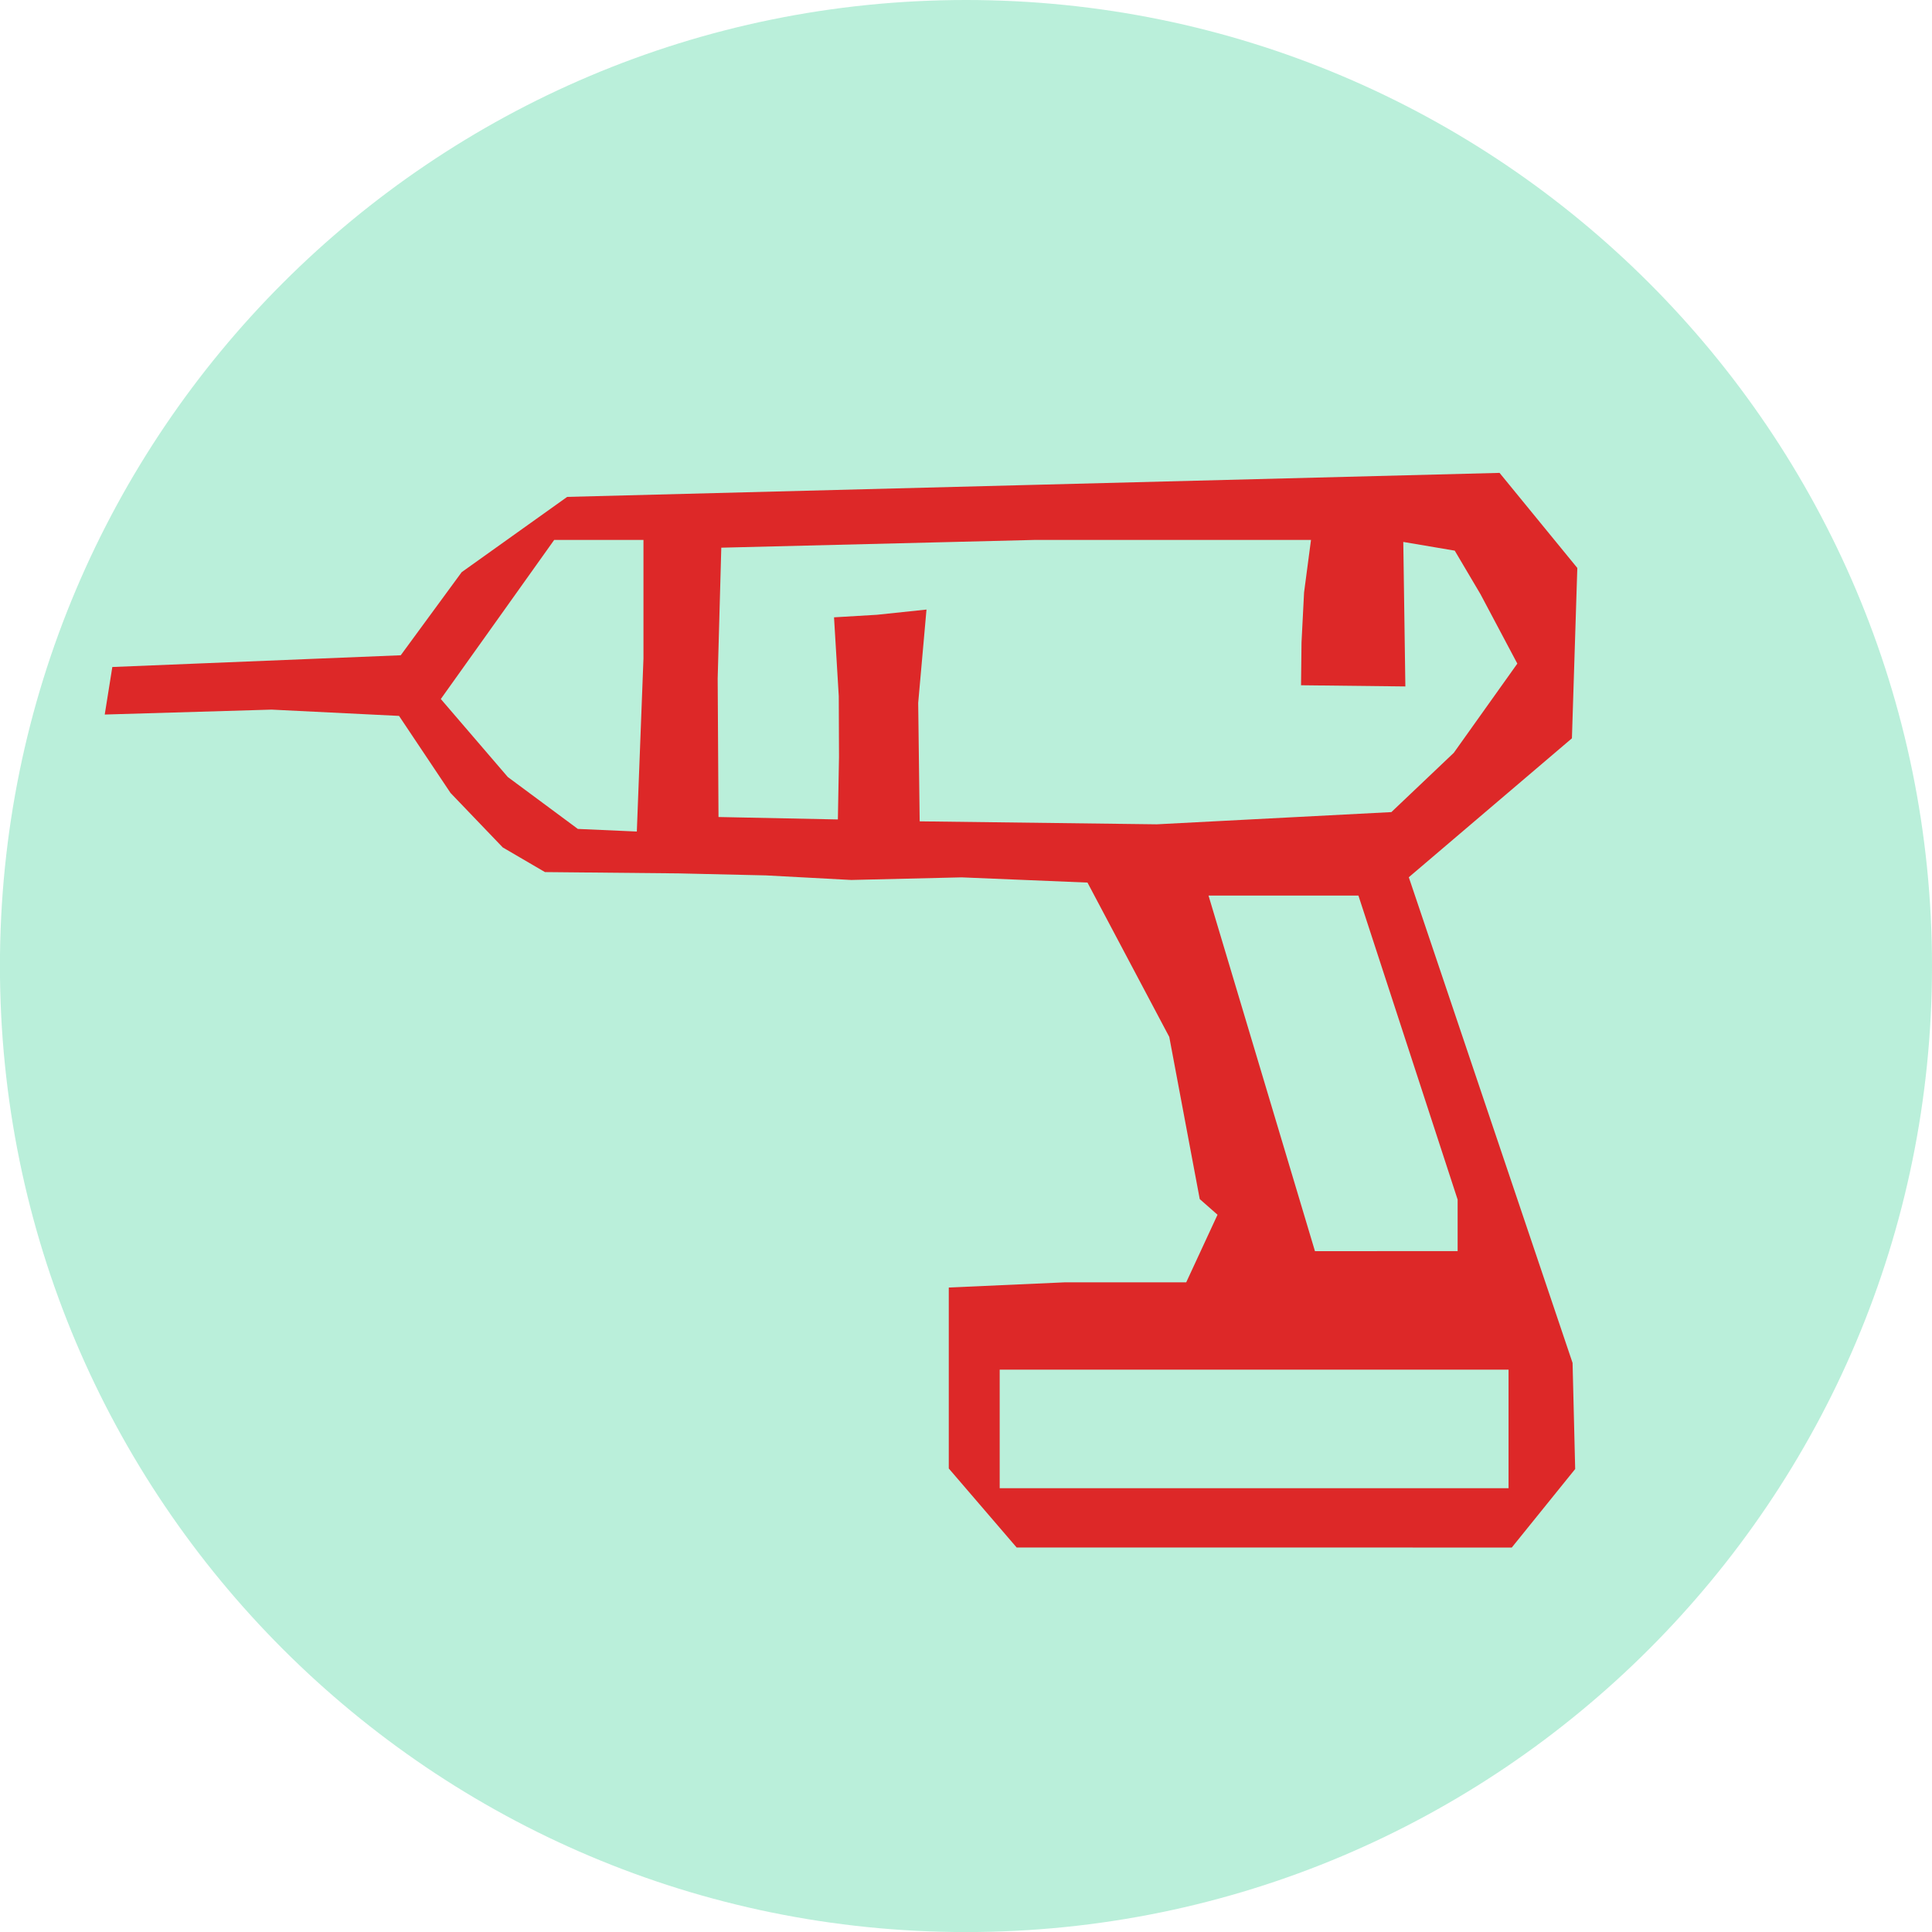
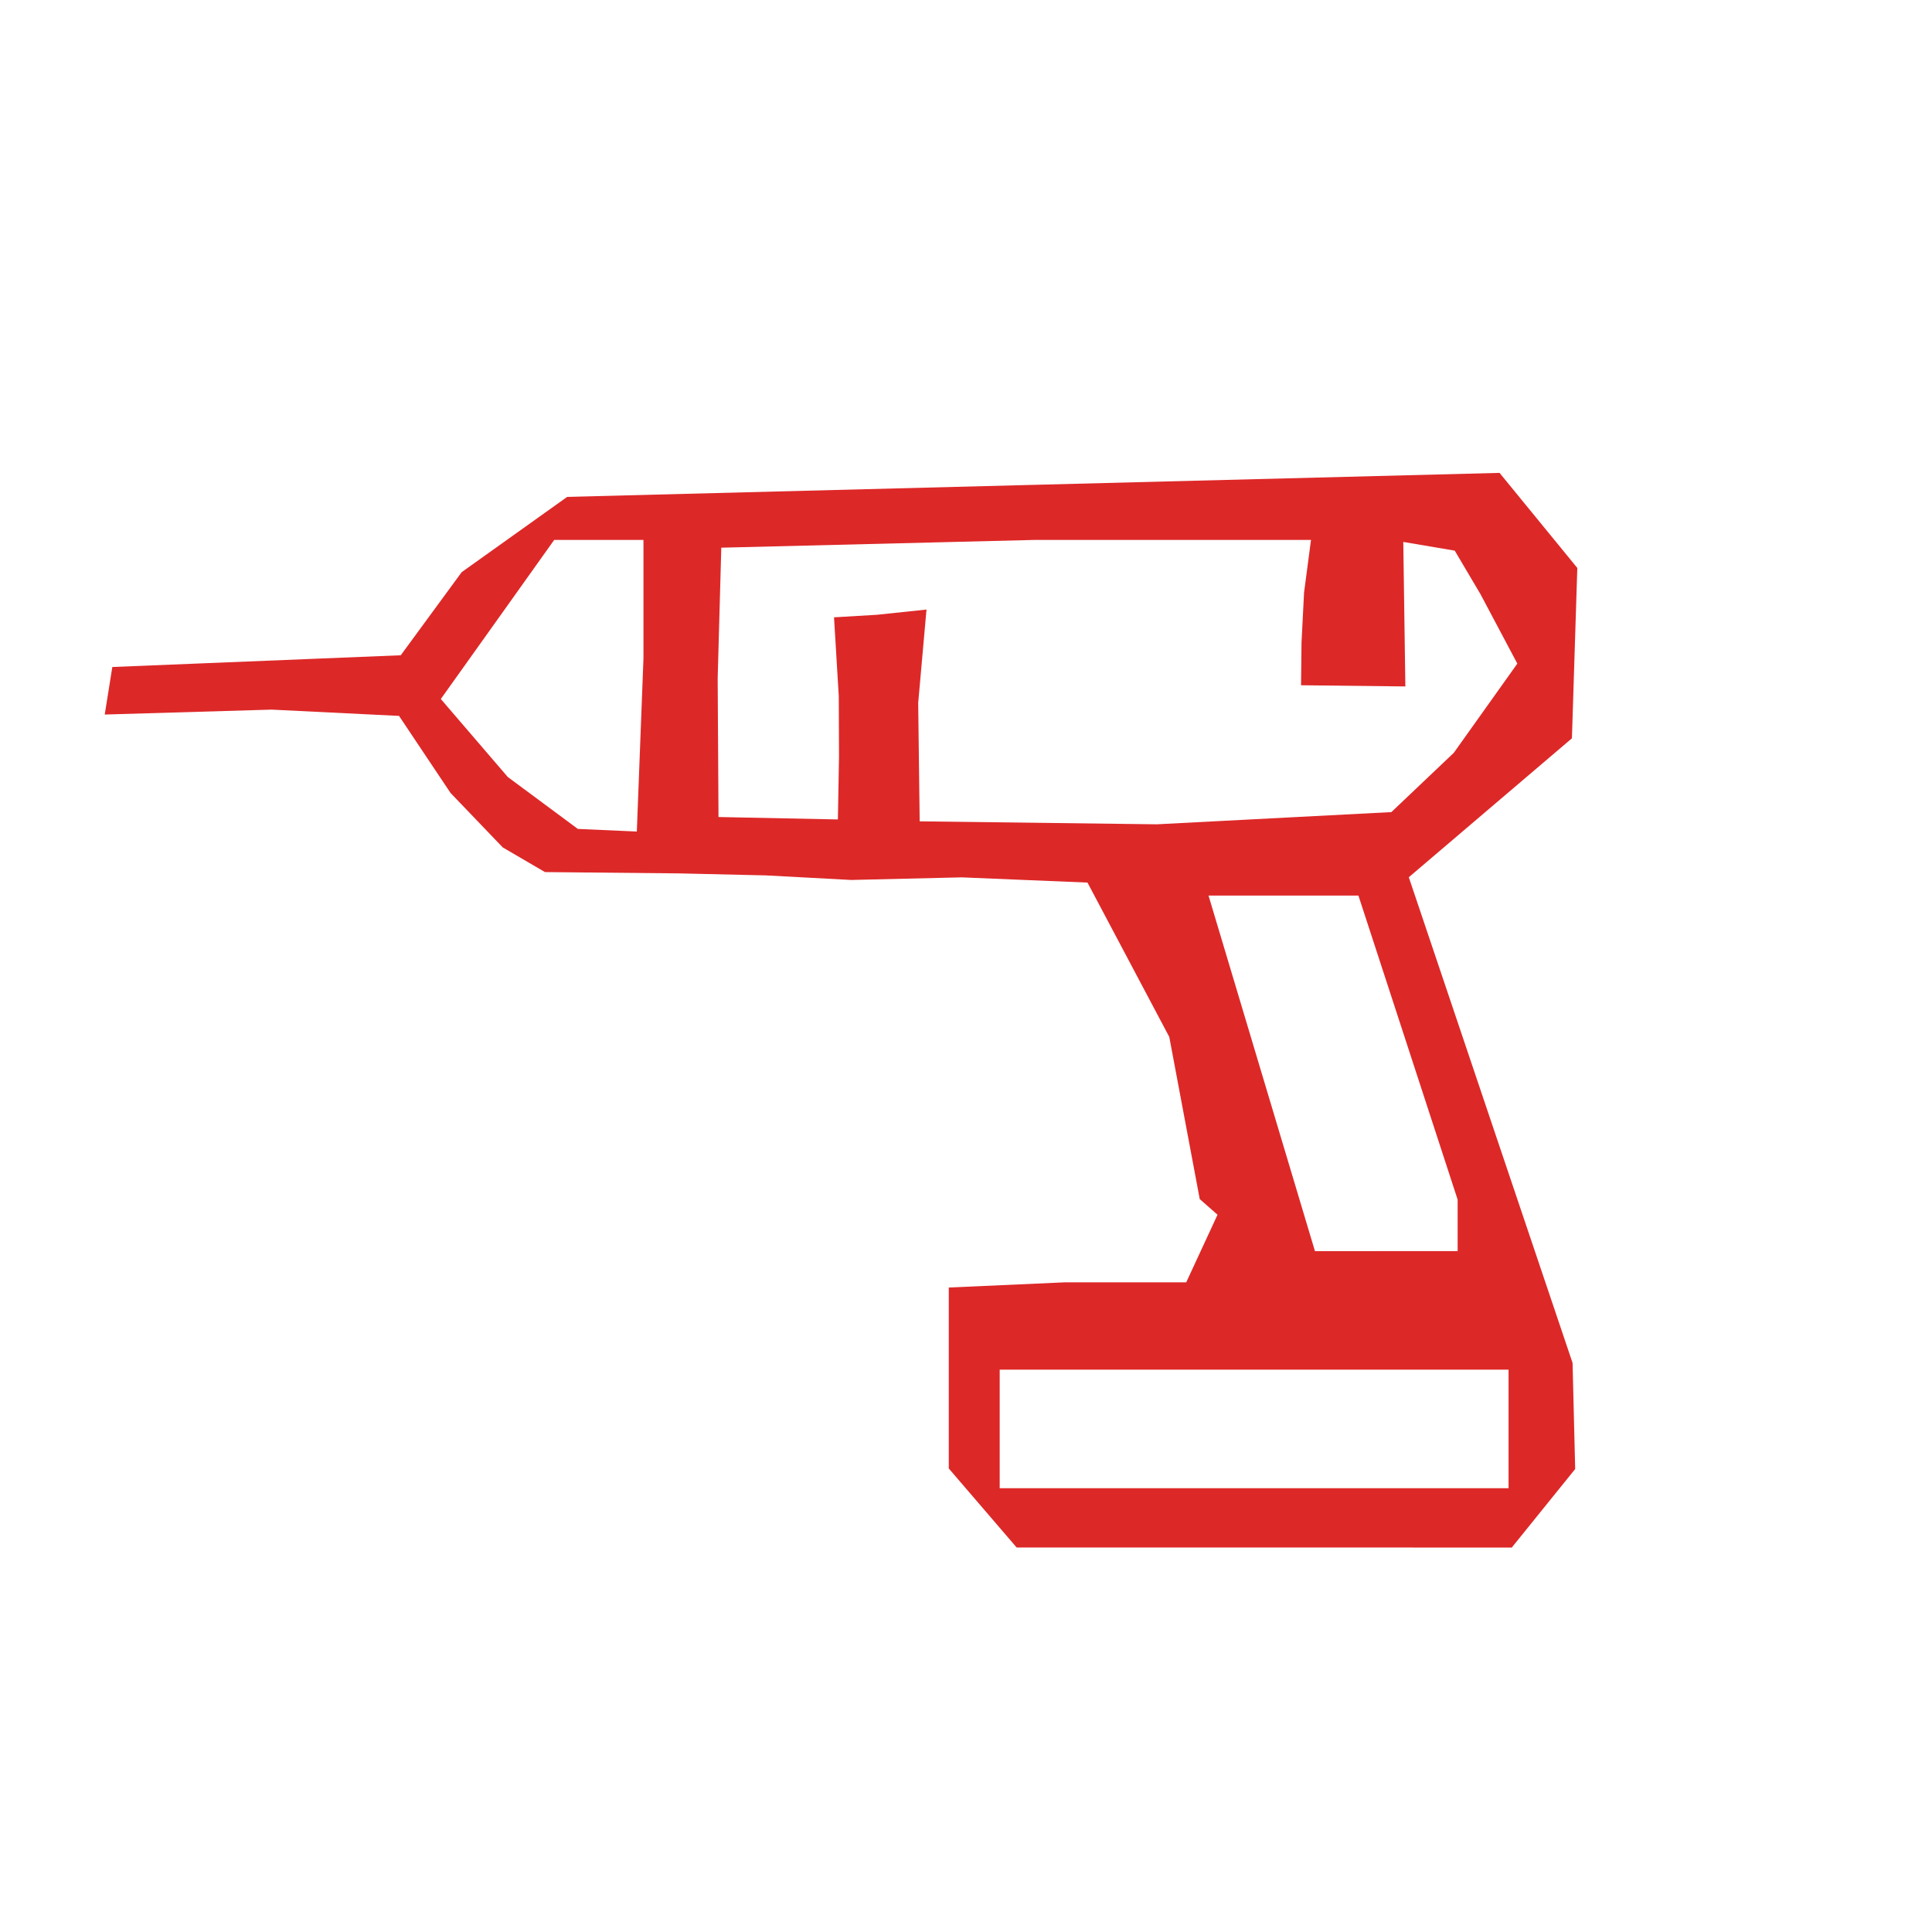
<svg xmlns="http://www.w3.org/2000/svg" data-bbox="-0.001 0 32.596 32.596" viewBox="0 0 32.595 32.595" height="32.595" width="32.595" data-type="color">
  <g>
-     <path fill="#8ce5c2" fill-opacity=".598" d="M32.595 16.298c0 9.001-7.297 16.298-16.298 16.298S-.001 25.299-.001 16.298 7.296 0 16.297 0s16.298 7.297 16.298 16.298" data-color="1" />
-     <path d="M21.328 26.108h-4.176l-.572-.666-.573-.667v-3.053l1.966-.088h2.04l.528-1.14-.3-.264-.514-2.736-1.38-2.604-2.124-.088-1.862.044-1.438-.077-1.475-.034-2.254-.022-.712-.416-.881-.919-.869-1.3-2.15-.106-2.815.083.128-.802 4.866-.198 1.028-1.402 1.78-1.27 7.865-.203 7.865-.202 1.312 1.604-.091 2.874-1.376 1.172-1.376 1.172 1.381 4.097 1.382 4.097.044 1.79-1.07 1.325zm-.17-1h4.293v-2h-8.585v2zm2.23-4h1.204v-.869l-.837-2.565-.837-2.565h-2.529l.898 3 .898 3zm-9.237-9.363-.08-1.33.724-.043.836-.088-.14 1.575.025 1.998 4 .05 3.958-.206 1.053-1 1.072-1.505-.622-1.172-.434-.734-.868-.147.035 2.438-1.76-.02.008-.722.043-.843.117-.887h-4.655l-5.294.131-.061 2.206.014 2.338 2.014.041.019-1.056zm-4.402 2.24.995.044.112-2.92v-2H9.35l-.956 1.342-.957 1.342.565.658.565.658z" fill="#dd2828" data-color="2" />
+     <path d="M21.328 26.108h-4.176l-.572-.666-.573-.667v-3.053l1.966-.088h2.04l.528-1.14-.3-.264-.514-2.736-1.38-2.604-2.124-.088-1.862.044-1.438-.077-1.475-.034-2.254-.022-.712-.416-.881-.919-.869-1.3-2.15-.106-2.815.083.128-.802 4.866-.198 1.028-1.402 1.78-1.27 7.865-.203 7.865-.202 1.312 1.604-.091 2.874-1.376 1.172-1.376 1.172 1.381 4.097 1.382 4.097.044 1.79-1.07 1.325zm-.17-1h4.293v-2h-8.585v2zm2.23-4h1.204v-.869l-.837-2.565-.837-2.565h-2.529l.898 3 .898 3zm-9.237-9.363-.08-1.33.724-.043.836-.088-.14 1.575.025 1.998 4 .05 3.958-.206 1.053-1 1.072-1.505-.622-1.172-.434-.734-.868-.147.035 2.438-1.76-.02.008-.722.043-.843.117-.887h-4.655l-5.294.131-.061 2.206.014 2.338 2.014.041.019-1.056zm-4.402 2.24.995.044.112-2.92v-2H9.35l-.956 1.342-.957 1.342.565.658.565.658" fill="#dd2828" data-color="2" />
  </g>
</svg>